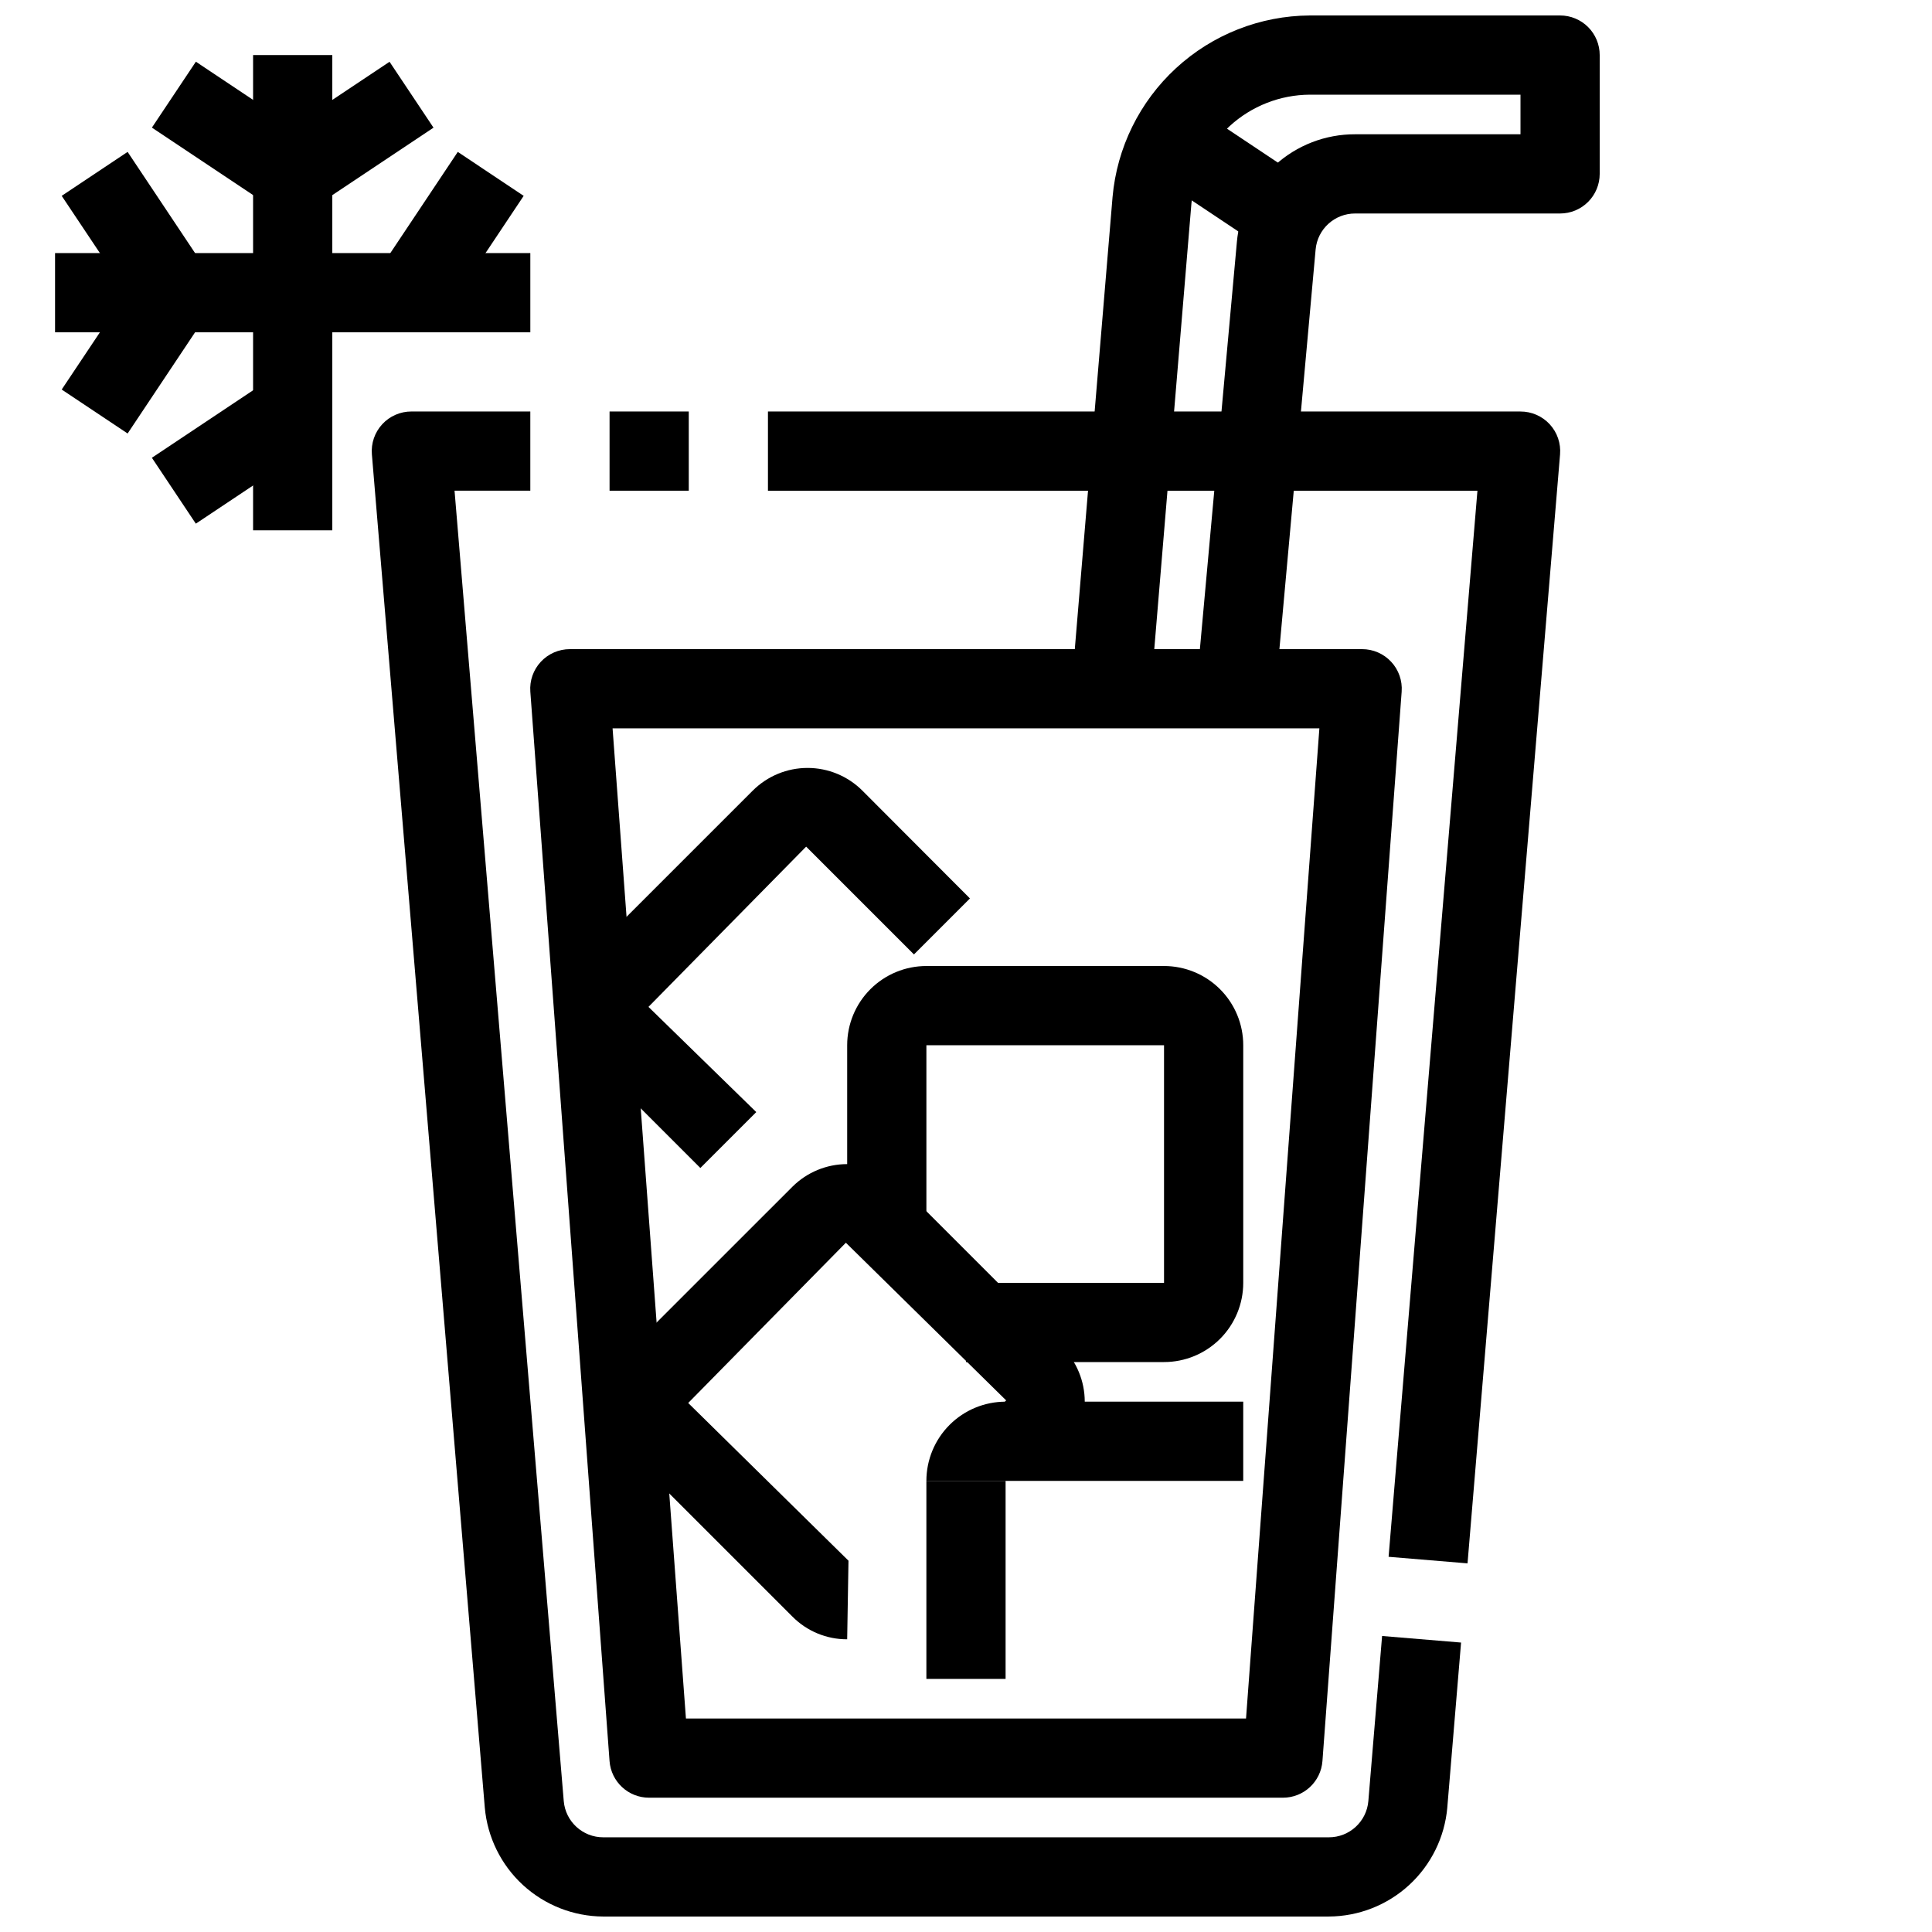
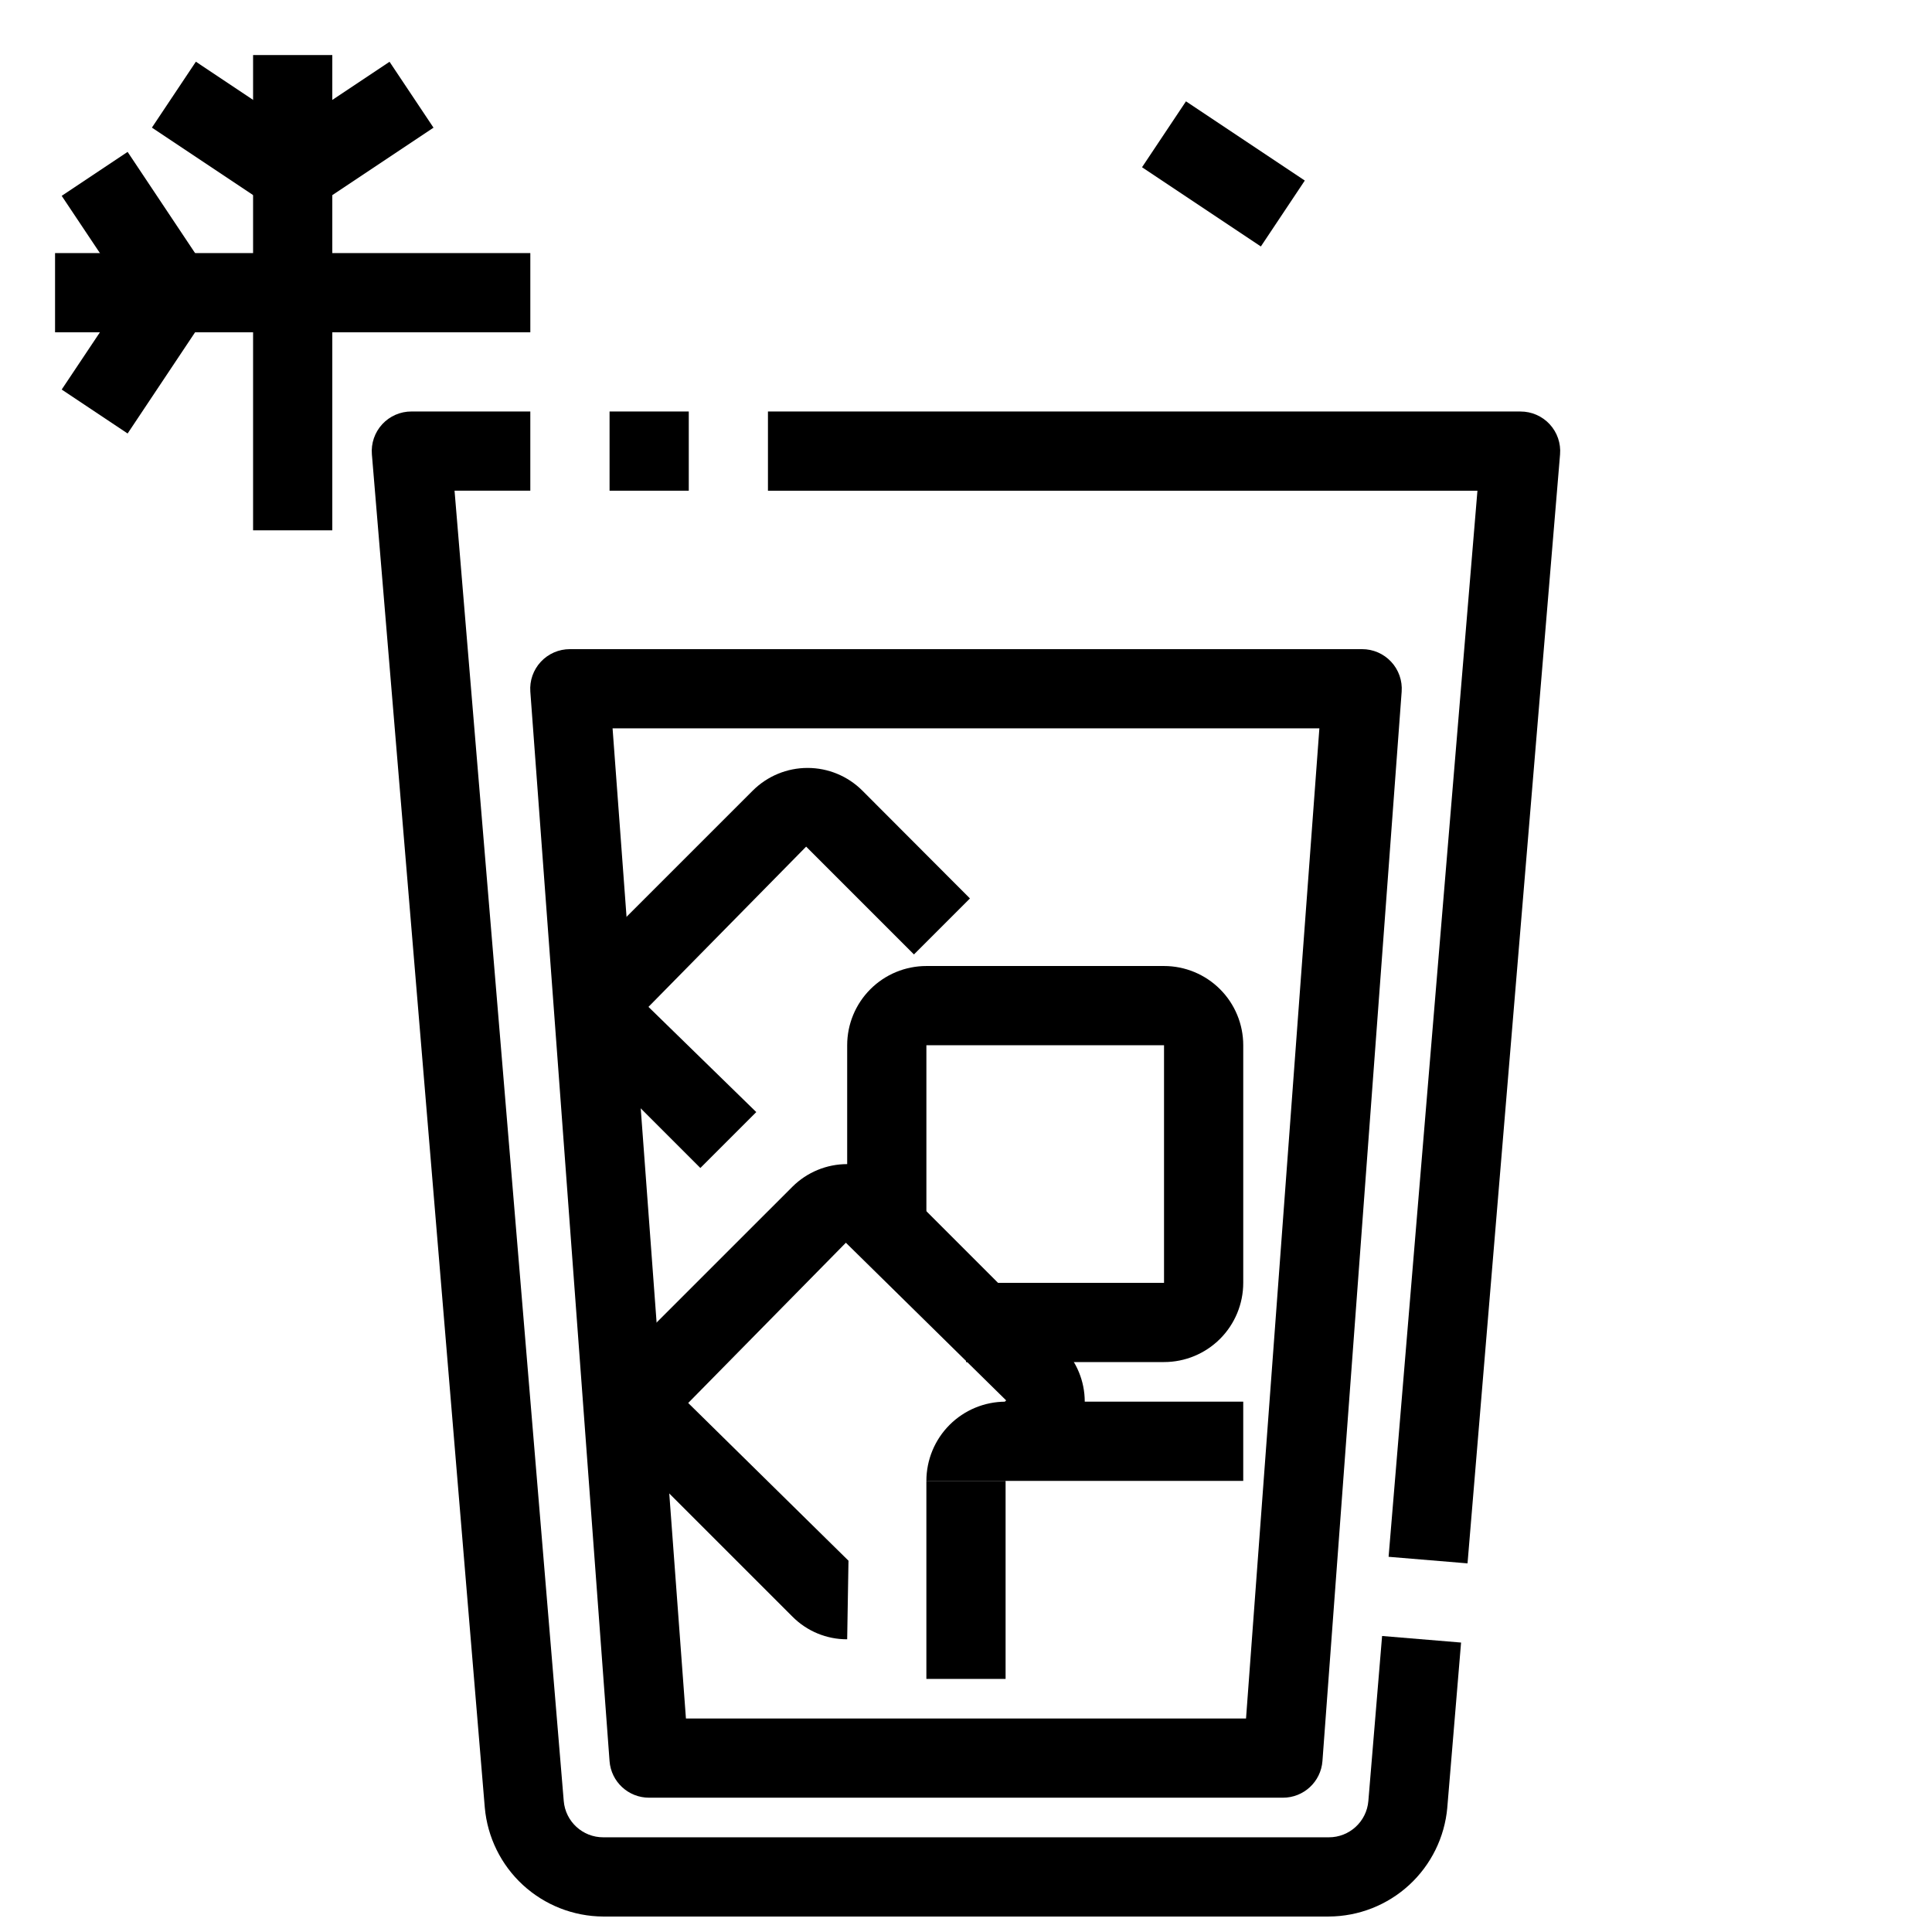
<svg xmlns="http://www.w3.org/2000/svg" width="800px" height="800px" version="1.1" viewBox="144 144 512 512">
  <defs>
    <clipPath id="b">
      <path d="m242 253h290v398.9h-290z" />
    </clipPath>
    <clipPath id="a">
      <path d="m428 148.09h140v179.91h-140z" />
    </clipPath>
  </defs>
  <path d="m452.48 504.96h-52.48v-20.992h52.48v-62.973h-62.977v52.48h-20.992v-52.48c0-5.57 2.211-10.91 6.148-14.844 3.934-3.938 9.273-6.148 14.844-6.148h62.977c5.566 0 10.906 2.211 14.844 6.148 3.934 3.934 6.148 9.273 6.148 14.844v62.977-0.004c0 5.57-2.215 10.91-6.148 14.844-3.938 3.938-9.277 6.148-14.844 6.148z" />
  <path d="m389.5 536.45h20.992v52.48h-20.992z" />
  <path d="m473.47 536.45h-83.969c0-5.566 2.211-10.906 6.148-14.844 3.934-3.934 9.273-6.148 14.844-6.148h62.977z" />
  <path d="m329.6 453.53-28.559-28.559c-3.836-3.852-5.988-9.07-5.988-14.504 0-5.438 2.152-10.652 5.988-14.508l42.477-42.469v0.004c3.852-3.832 9.062-5.984 14.496-5.984 5.43 0 10.645 2.152 14.492 5.984l28.539 28.602-14.84 14.84-28.57-28.57-41.785 42.469 28.57 27.879z" />
  <path d="m368.51 578.43c-5.445 0.023-10.672-2.144-14.508-6.012l-42.469-42.457h0.004c-3.836-3.856-5.988-9.07-5.988-14.508 0-5.434 2.152-10.652 5.988-14.504l42.477-42.469c3.852-3.828 9.062-5.981 14.496-5.981 5.43 0 10.645 2.152 14.492 5.981l42.48 42.48c3.832 3.852 5.988 9.066 5.988 14.504s-2.156 10.652-5.988 14.508l-3.422 3.422-14.84-14.863 3.422-3.41-42.477-41.785-41.785 42.469 42.477 41.797z" />
  <g clip-path="url(#b)">
-     <path d="m496.14 651.9h-192.29c-7.887-0.039-15.473-3.023-21.277-8.363-5.805-5.34-9.402-12.656-10.098-20.512l-29.922-358.61c-0.246-2.934 0.754-5.832 2.746-7.992 1.996-2.16 4.809-3.387 7.75-3.375h31.488v20.992h-20.078l28.938 347.24c0.453 5.457 5.023 9.645 10.496 9.625h192.24c5.473 0.02 10.043-4.168 10.496-9.625l3.641-43.727 20.93 1.742-3.652 43.727h0.004c-0.695 7.863-4.301 15.184-10.113 20.527-5.812 5.34-13.41 8.32-21.305 8.348z" />
+     <path d="m496.14 651.9h-192.29c-7.887-0.039-15.473-3.023-21.277-8.363-5.805-5.34-9.402-12.656-10.098-20.512l-29.922-358.61c-0.246-2.934 0.754-5.832 2.746-7.992 1.996-2.16 4.809-3.387 7.75-3.375h31.488v20.992h-20.078l28.938 347.24c0.453 5.457 5.023 9.645 10.496 9.625h192.24c5.473 0.02 10.043-4.168 10.496-9.625l3.641-43.727 20.93 1.742-3.652 43.727h0.004c-0.695 7.863-4.301 15.184-10.113 20.527-5.812 5.34-13.41 8.32-21.305 8.348" />
  </g>
  <path d="m532.91 558.31-20.918-1.742 23.543-282.52h-188.02v-20.992h199.42c2.941-0.012 5.754 1.215 7.75 3.375 1.996 2.16 2.992 5.059 2.746 7.992z" />
  <path d="m305.54 253.05h20.992v20.992h-20.992z" />
  <path d="m483.96 620.41h-167.93c-5.508 0.016-10.09-4.227-10.496-9.719l-20.992-283.39v0.004c-0.219-2.918 0.793-5.793 2.785-7.93 1.992-2.141 4.785-3.352 7.711-3.344h209.92c2.926-0.008 5.719 1.203 7.711 3.344 1.992 2.137 3.004 5.012 2.785 7.93l-20.992 283.39v-0.004c-0.406 5.492-4.988 9.734-10.496 9.719zm-158.18-20.992h148.43l19.438-262.4-187.31 0.004z" />
  <g clip-path="url(#a)">
-     <path d="m482.02 327.48-20.906-1.91 10.664-117.34h-0.004c0.68-7.84 4.285-15.141 10.098-20.445 5.812-5.309 13.406-8.234 21.277-8.199h43.797v-10.496h-55.828c-7.887 0.039-15.477 3.023-21.281 8.363-5.805 5.34-9.406 12.652-10.102 20.512l-10.789 129.44-20.918-1.742 10.809-129.44c1.164-13.09 7.164-25.273 16.836-34.176 9.668-8.898 22.305-13.871 35.445-13.949h66.324c2.785 0 5.453 1.105 7.422 3.074s3.074 4.637 3.074 7.422v31.488c0 2.785-1.105 5.453-3.074 7.422s-4.637 3.074-7.422 3.074h-54.293c-5.449-0.023-10.008 4.125-10.496 9.551z" />
-   </g>
+     </g>
  <path d="m446.65 188.32 11.645-17.465 31.492 20.996-11.645 17.465z" />
  <path d="m211.07 158.59h20.992v125.95h-20.992z" />
  <path d="m158.59 211.07h125.95v20.992h-125.95z" />
  <path d="m221.57 200.57c-2.074 0-4.102-0.613-5.824-1.762l-31.488-20.992 11.652-17.465 25.66 17.129 25.664-17.109 11.652 17.465-31.488 20.992h-0.004c-1.727 1.141-3.754 1.75-5.824 1.742z" />
-   <path d="m184.25 265.31 31.492-20.996 11.645 17.465-31.492 20.996z" />
-   <path d="m244.32 215.75 20.996-31.492 17.465 11.645-20.996 31.492z" />
  <path d="m177.82 258.88-17.469-11.648 17.133-25.664-17.133-25.664 17.465-11.652 20.992 31.488 0.004 0.004c2.352 3.527 2.352 8.121 0 11.648z" />
</svg>